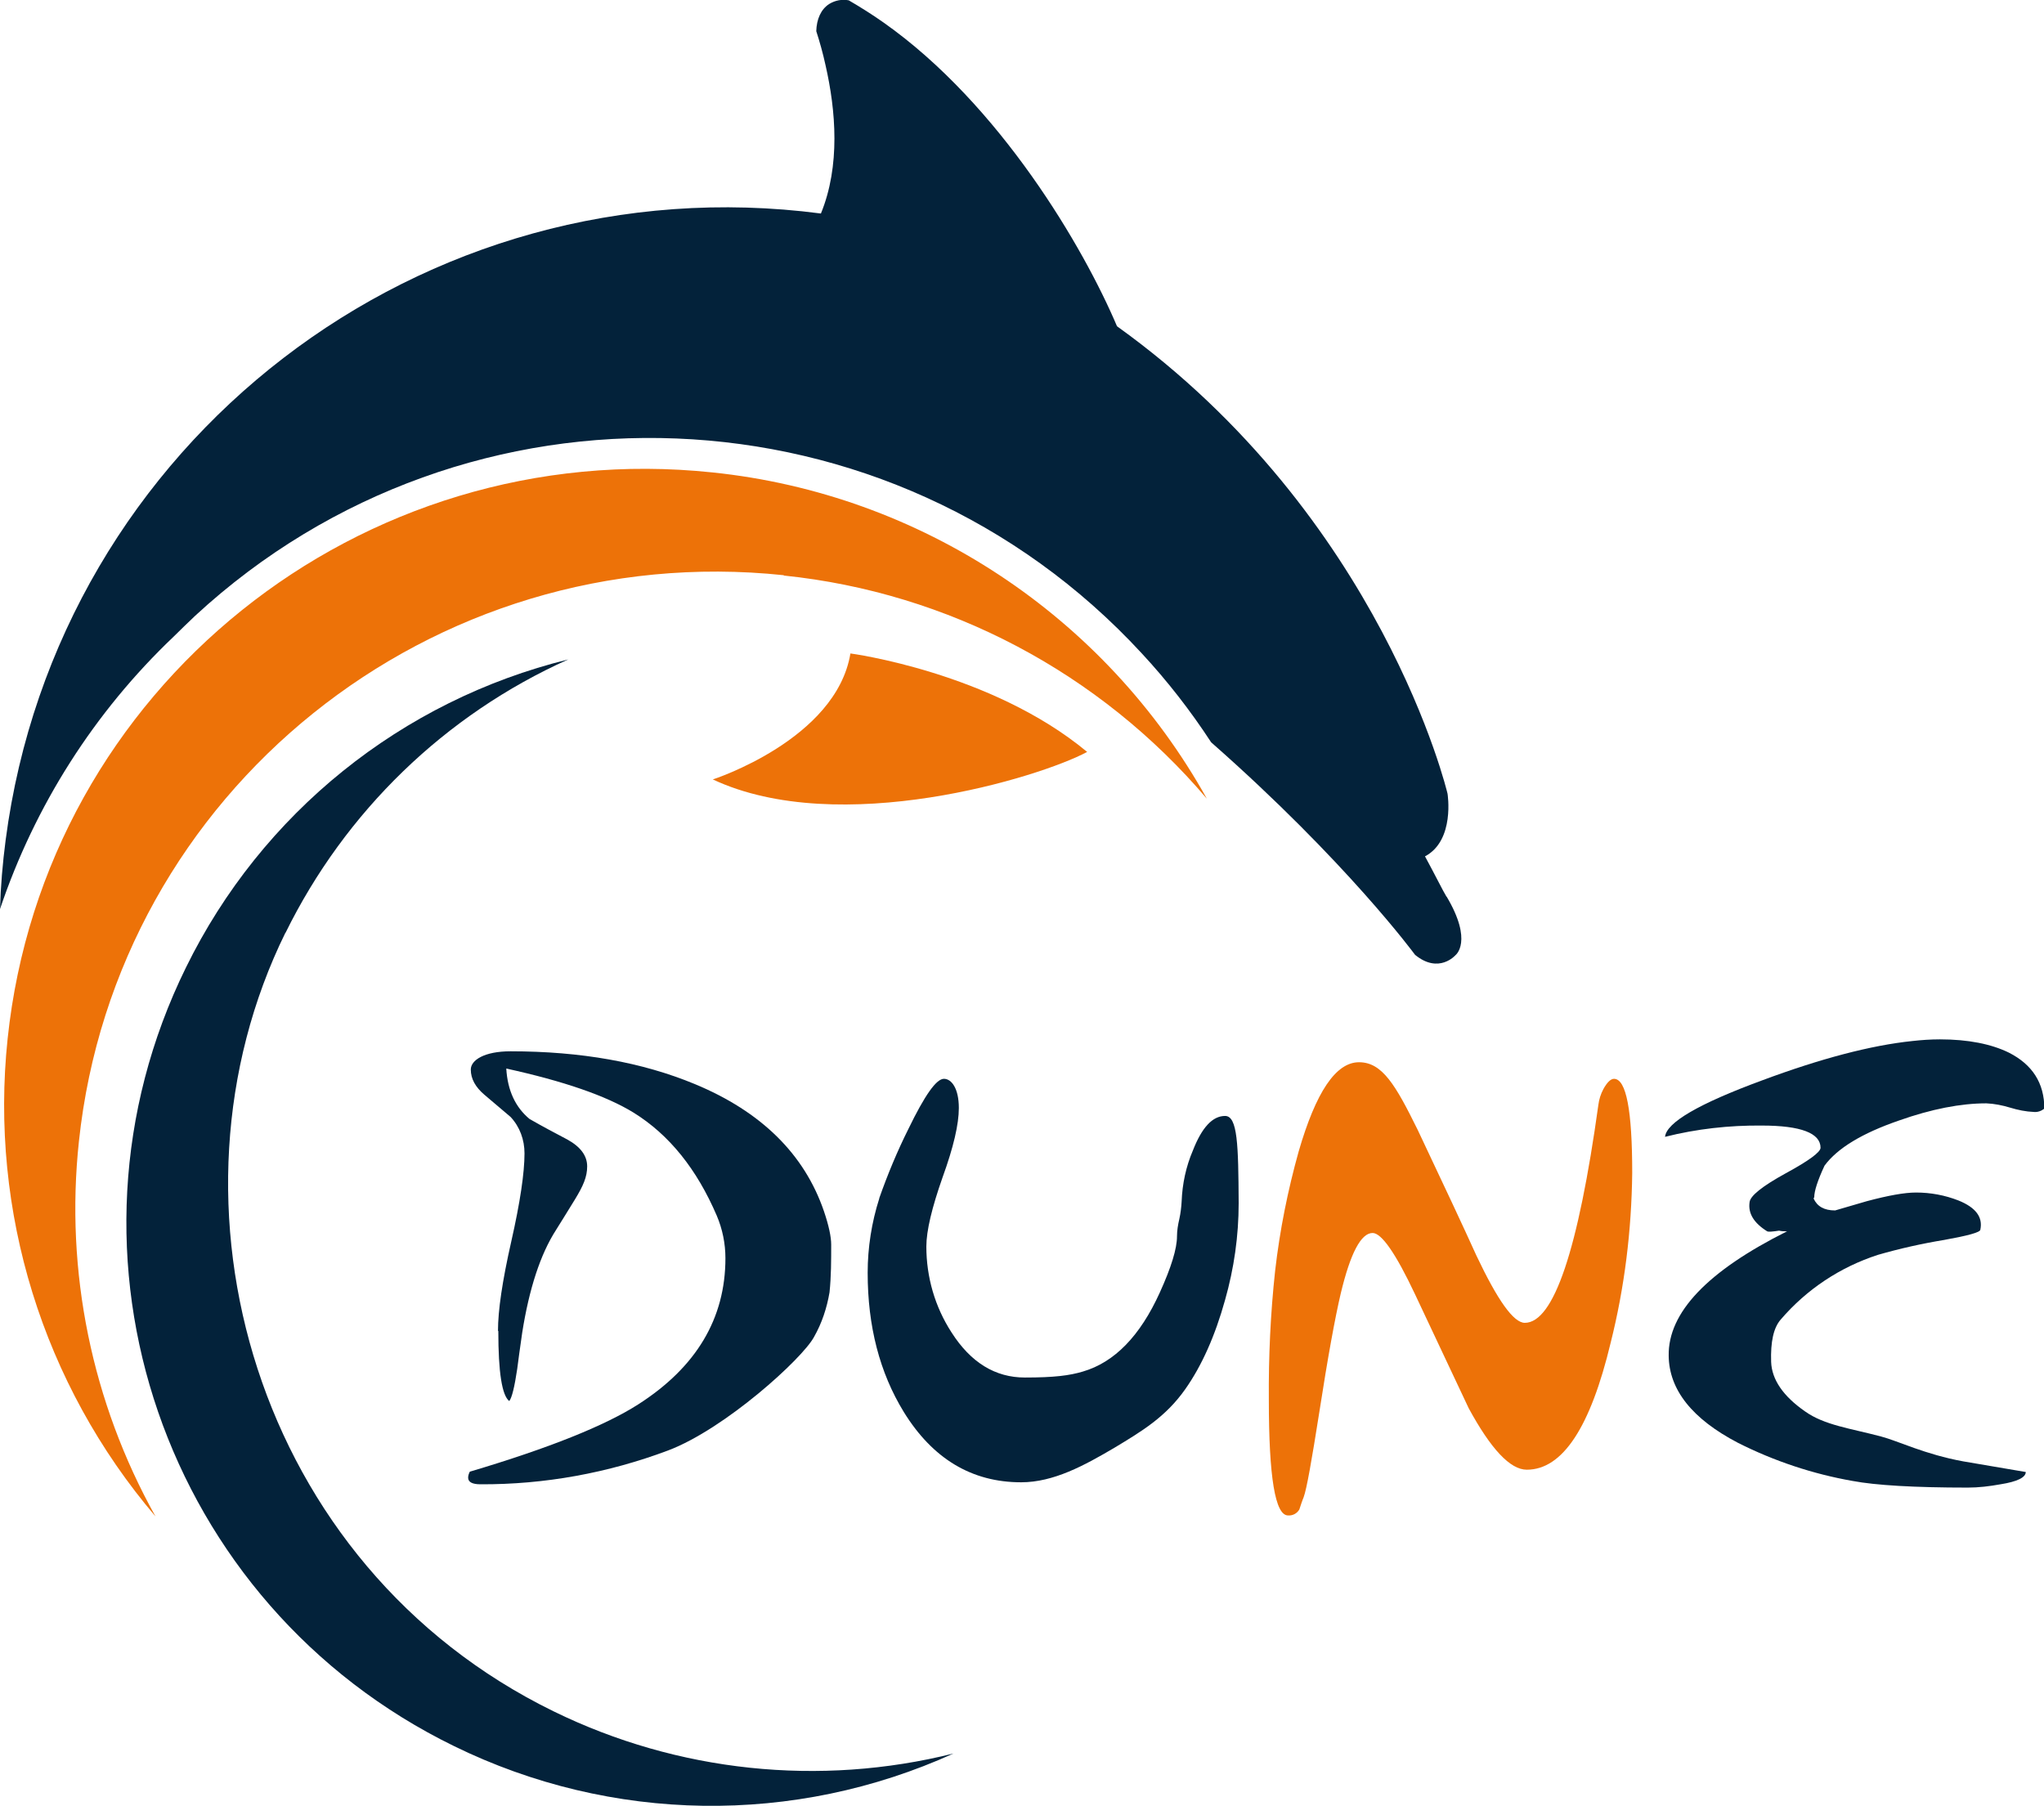
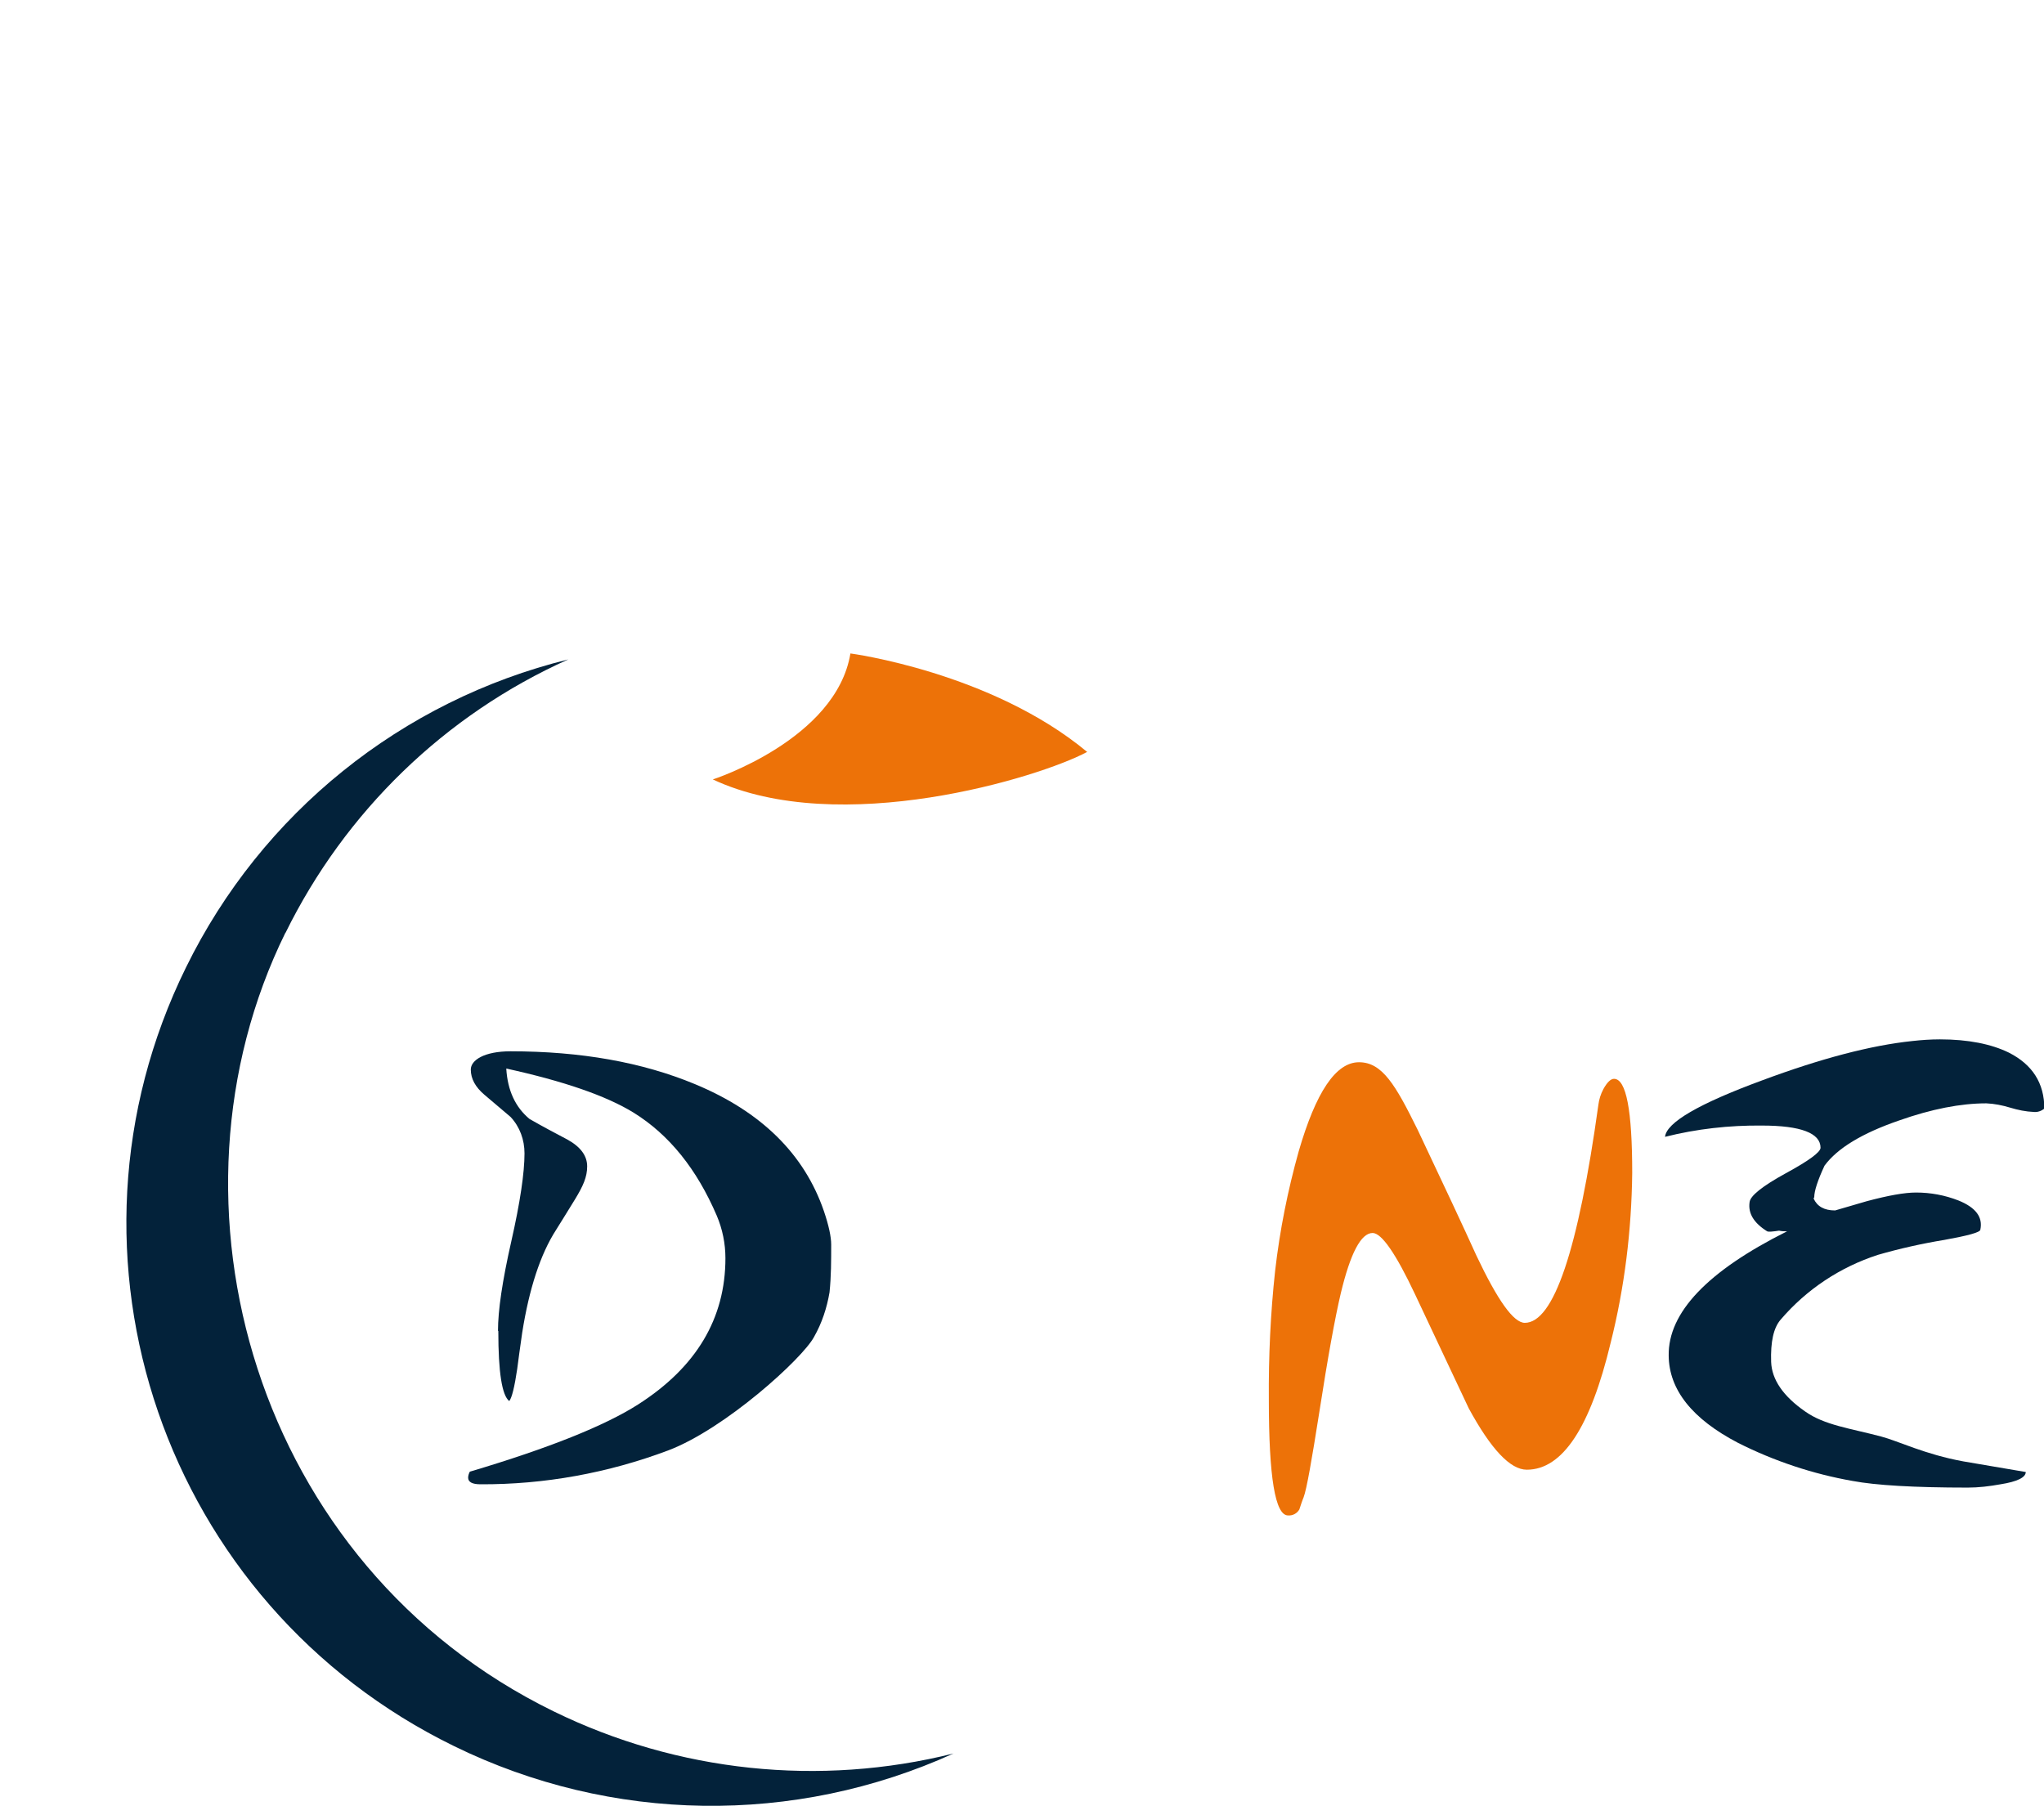
<svg xmlns="http://www.w3.org/2000/svg" id="c9e75e18-2ea5-4c68-89d9-2195c4b79a2f" version="1.1" viewBox="0 0 616.5 544.7">
  <defs>
    <style>
      .cls-1 {
        fill: #ed7208;
      }

      .cls-1, .cls-2 {
        stroke-width: 0px;
      }

      .cls-2 {
        fill: #03223a;
      }
    </style>
  </defs>
  <g id="_858b6c94-a1b1-4faa-a1ad-8a6327a4c1c4" data-name="858b6c94-a1b1-4faa-a1ad-8a6327a4c1c4">
-     <path class="cls-1" d="M236.4,173.6c49.6,5.1,95.3,29.3,127.6,67.3-30.7-55.1-86.4-91.9-149.1-98.4C108.6,131.3,13.4,207.7,2.3,313.3c-5.5,52.1,10.6,104.2,44.6,144.1-19.2-34.4-27.3-73.9-23.1-113.1,11.2-105.5,106.4-182,212.6-170.8Z" />
    <path class="cls-1" d="M327.9,226.8c-14.3,7.7-74.7,26.2-112.9,8.3,0,0,37.2-12,41.5-38,0,0,42.4,5.6,71.4,29.7Z" />
    <path class="cls-2" d="M150.2,401.4c0-6.1,1.3-15,4-26.9,2.7-11.9,4-20.8,4-26.6,0-4.1-1.4-8-4.2-11l-7.9-6.7c-2.7-2.3-4.1-4.8-4.1-7.6s4-5.5,12-5.5c21.2,0,39.7,3.3,55.6,9.9,20,8.3,33,21.1,38.9,38.3,1.5,4.4,2.2,7.8,2.2,10.1,0,4.8,0,9.6-.5,14.4-.8,4.7-2.3,9.3-4.7,13.5-3.5,6.5-26.8,27.7-44,34.2-18.1,6.8-37.3,10.3-56.6,10.2-2.5,0-3.7-.7-3.7-2,0-.6.2-1.2.5-1.8,23.9-7.1,40.8-13.9,50.8-20.3,17.5-11.2,26.3-25.9,26.3-44.1,0-4.4-.9-8.8-2.6-12.8-6-14-14.3-24.4-25.1-31.1-8.3-5.1-21.1-9.5-38.4-13.3.4,6.7,2.8,11.7,7,15.2,4,2.3,7.8,4.3,11.4,6.2,4,2.2,6,4.9,6,8.1s-1.2,5.9-3.7,10-4.4,7.1-5.7,9.2c-4.7,7.3-8.1,17.7-10.2,31-.7,4.9-1.2,8.5-1.5,10.9-.8,5.4-1.6,8.7-2.4,9.7-2.2-1.7-3.3-8.7-3.3-21.1Z" />
-     <path class="cls-2" d="M265.2,361.4c2.5-7.1,5.4-14.1,8.8-20.9,4.9-10.1,8.4-15.1,10.7-15.1s4.5,2.9,4.5,8.8c0,4.9-1.6,11.8-4.9,20.9-3.2,9.1-4.9,16.1-4.9,20.9,0,9.2,2.6,18.2,7.6,25.9,5.8,9.1,13.2,13.6,22.1,13.6s13.5-.6,17.5-1.8c9.6-2.8,17.3-10.8,23.2-23.8,3.5-7.7,5.2-13.3,5.2-17,0-1.7.3-3.5.7-5.2.4-1.8.6-3.6.7-5.3.2-5.3,1.3-10.5,3.4-15.4,2.7-6.9,5.9-10.4,9.7-10.4s4,8.8,4.1,26.3c0,9.9-1.4,19.7-4.1,29.2-3,10.8-7,19.8-12,26.9-5.9,8.4-13.1,12.7-21.4,17.7-9,5.3-18.3,10.4-28.1,10.4-14.9,0-26.7-7.1-35.4-21.2-7.3-11.9-10.9-25.9-10.9-42,0-7.6,1.2-15.2,3.5-22.4Z" />
    <path class="cls-1" d="M404.4,390.1c-1.7,7.2-3.9,19.2-6.5,36-2.3,14.6-3.8,23.1-4.7,25.5-.5,1.2-.9,2.5-1.3,3.7-.7,1.2-2,1.9-3.4,1.8-3.9,0-5.8-11.6-5.8-34.9-.1-13,.5-26,1.9-38.9,1.4-12.2,3.8-24.2,7.1-36,5.2-17.9,11.2-26.9,18.2-26.9s11,6.8,17.7,20.4c8,16.9,13.9,29.5,17.7,37.9,6.4,13.5,11.2,20.3,14.6,20.3,8.7,0,16.1-21.9,22.2-65.8.2-1.6.7-3.2,1.5-4.7,1.1-2,2.2-3.1,3.2-3.1,3.7,0,5.5,9.5,5.5,28.4-.2,17.3-2.3,34.5-6.5,51.2-6.1,25.5-14.5,38.3-25.3,38.3-5,0-10.8-6.2-17.5-18.5l-16.2-34.4c-5.8-12.3-10.1-18.5-12.8-18.5-3.5,0-6.7,6.1-9.6,18.2Z" />
    <path class="cls-2" d="M547,361.5c1.1,2.4,3.2,3.6,6.5,3.6l9.6-2.8c6.4-1.7,11.3-2.6,14.8-2.6,4.4,0,8.7.8,12.8,2.4,5.2,2.1,7.4,5,6.6,8.8,0,.8-3.7,1.8-10.9,3.1-6.7,1.1-13.4,2.6-20,4.5-11.4,3.7-21.5,10.4-29.3,19.5-2.2,2.5-3.1,6.8-2.9,12.8.2,5.3,3.6,10.3,10.2,14.9,5.9,4.2,13.6,5.1,23,7.6,5,1.3,13.2,5.4,24.8,7.5l18.8,3.2c0,1.6-2.5,2.9-7.6,3.7-3.3.6-6.6,1-9.9,1-16.2,0-27.8-.7-34.7-2-12-2.1-23.7-6-34.6-11.5-13.8-7.2-20.8-16-20.9-26.3-.2-13,11.7-25.5,35.7-37.5-.8,0-1.6,0-2.4-.2-2,.3-3.2.4-3.6.2-4-2.5-5.8-5.4-5.3-8.8.2-1.9,3.8-4.8,10.9-8.7,7-3.8,10.5-6.4,10.5-7.7,0-4.4-5.9-6.7-17.7-6.7-9.8-.1-19.7,1-29.2,3.4.4-4.3,10.2-10,29.2-17,17.7-6.6,32.9-10.6,45.4-11.9,2.7-.3,5.5-.5,8.3-.5,8.5,0,15.5,1.4,20.8,4,7.1,3.6,10.7,9.2,10.7,16.9-.9.7-2,1.1-3.1,1-2.5-.1-4.9-.6-7.2-1.3-2.3-.7-4.8-1.2-7.2-1.3-7.7,0-16.5,1.7-26.4,5.2-11,3.8-18.5,8.3-22.4,13.6-2.1,4.5-3.1,7.7-3.1,9.5Z" />
    <path class="cls-2" d="M86.1,281.4c18-36.6,48.1-65.8,85.3-82.5-50.3,12.4-92.5,46.4-115.3,92.9-42.8,87-6.6,192.2,80.9,234.9,47.4,23.2,102.6,24,150.6,2.2-40.4,10.1-83.2,5.6-120.6-12.7-90.1-44-121.1-153.2-80.9-234.9Z" />
-     <path class="cls-2" d="M436.3,270.5c-1.2-2-3.3-6.3-6.5-12.2,9.1-4.8,6.8-18.9,6.8-18.9,0,0-19.6-83.5-99.7-141-10-23.6-35.2-66.8-70.4-91.6-3.4-2.4-6.9-4.6-10.5-6.7-2-.4-4.1,0-5.9,1.1-2.5,1.6-3.8,4.6-3.9,8.2,1,3.1,2,6.6,2.8,10.3,3.1,13.6,4.5,30.3-1.4,44.7C127.5,48.7,17.4,133.3,1.7,253.4c-.9,6.9-1.5,13.9-1.7,20.8,10.5-31.2,28.5-59.5,52.4-82.2,2.1-2.1,4.3-4.2,6.5-6.3,82-75.7,209.9-70.6,285.5,11.4,7.7,8.3,14.7,17.3,20.9,26.8,40.9,36,61.5,64.1,61.5,64.1,7.2,5.9,12.2.1,12.2.1,0,0,5.4-4.1-2.7-17.7Z" />
  </g>
</svg>